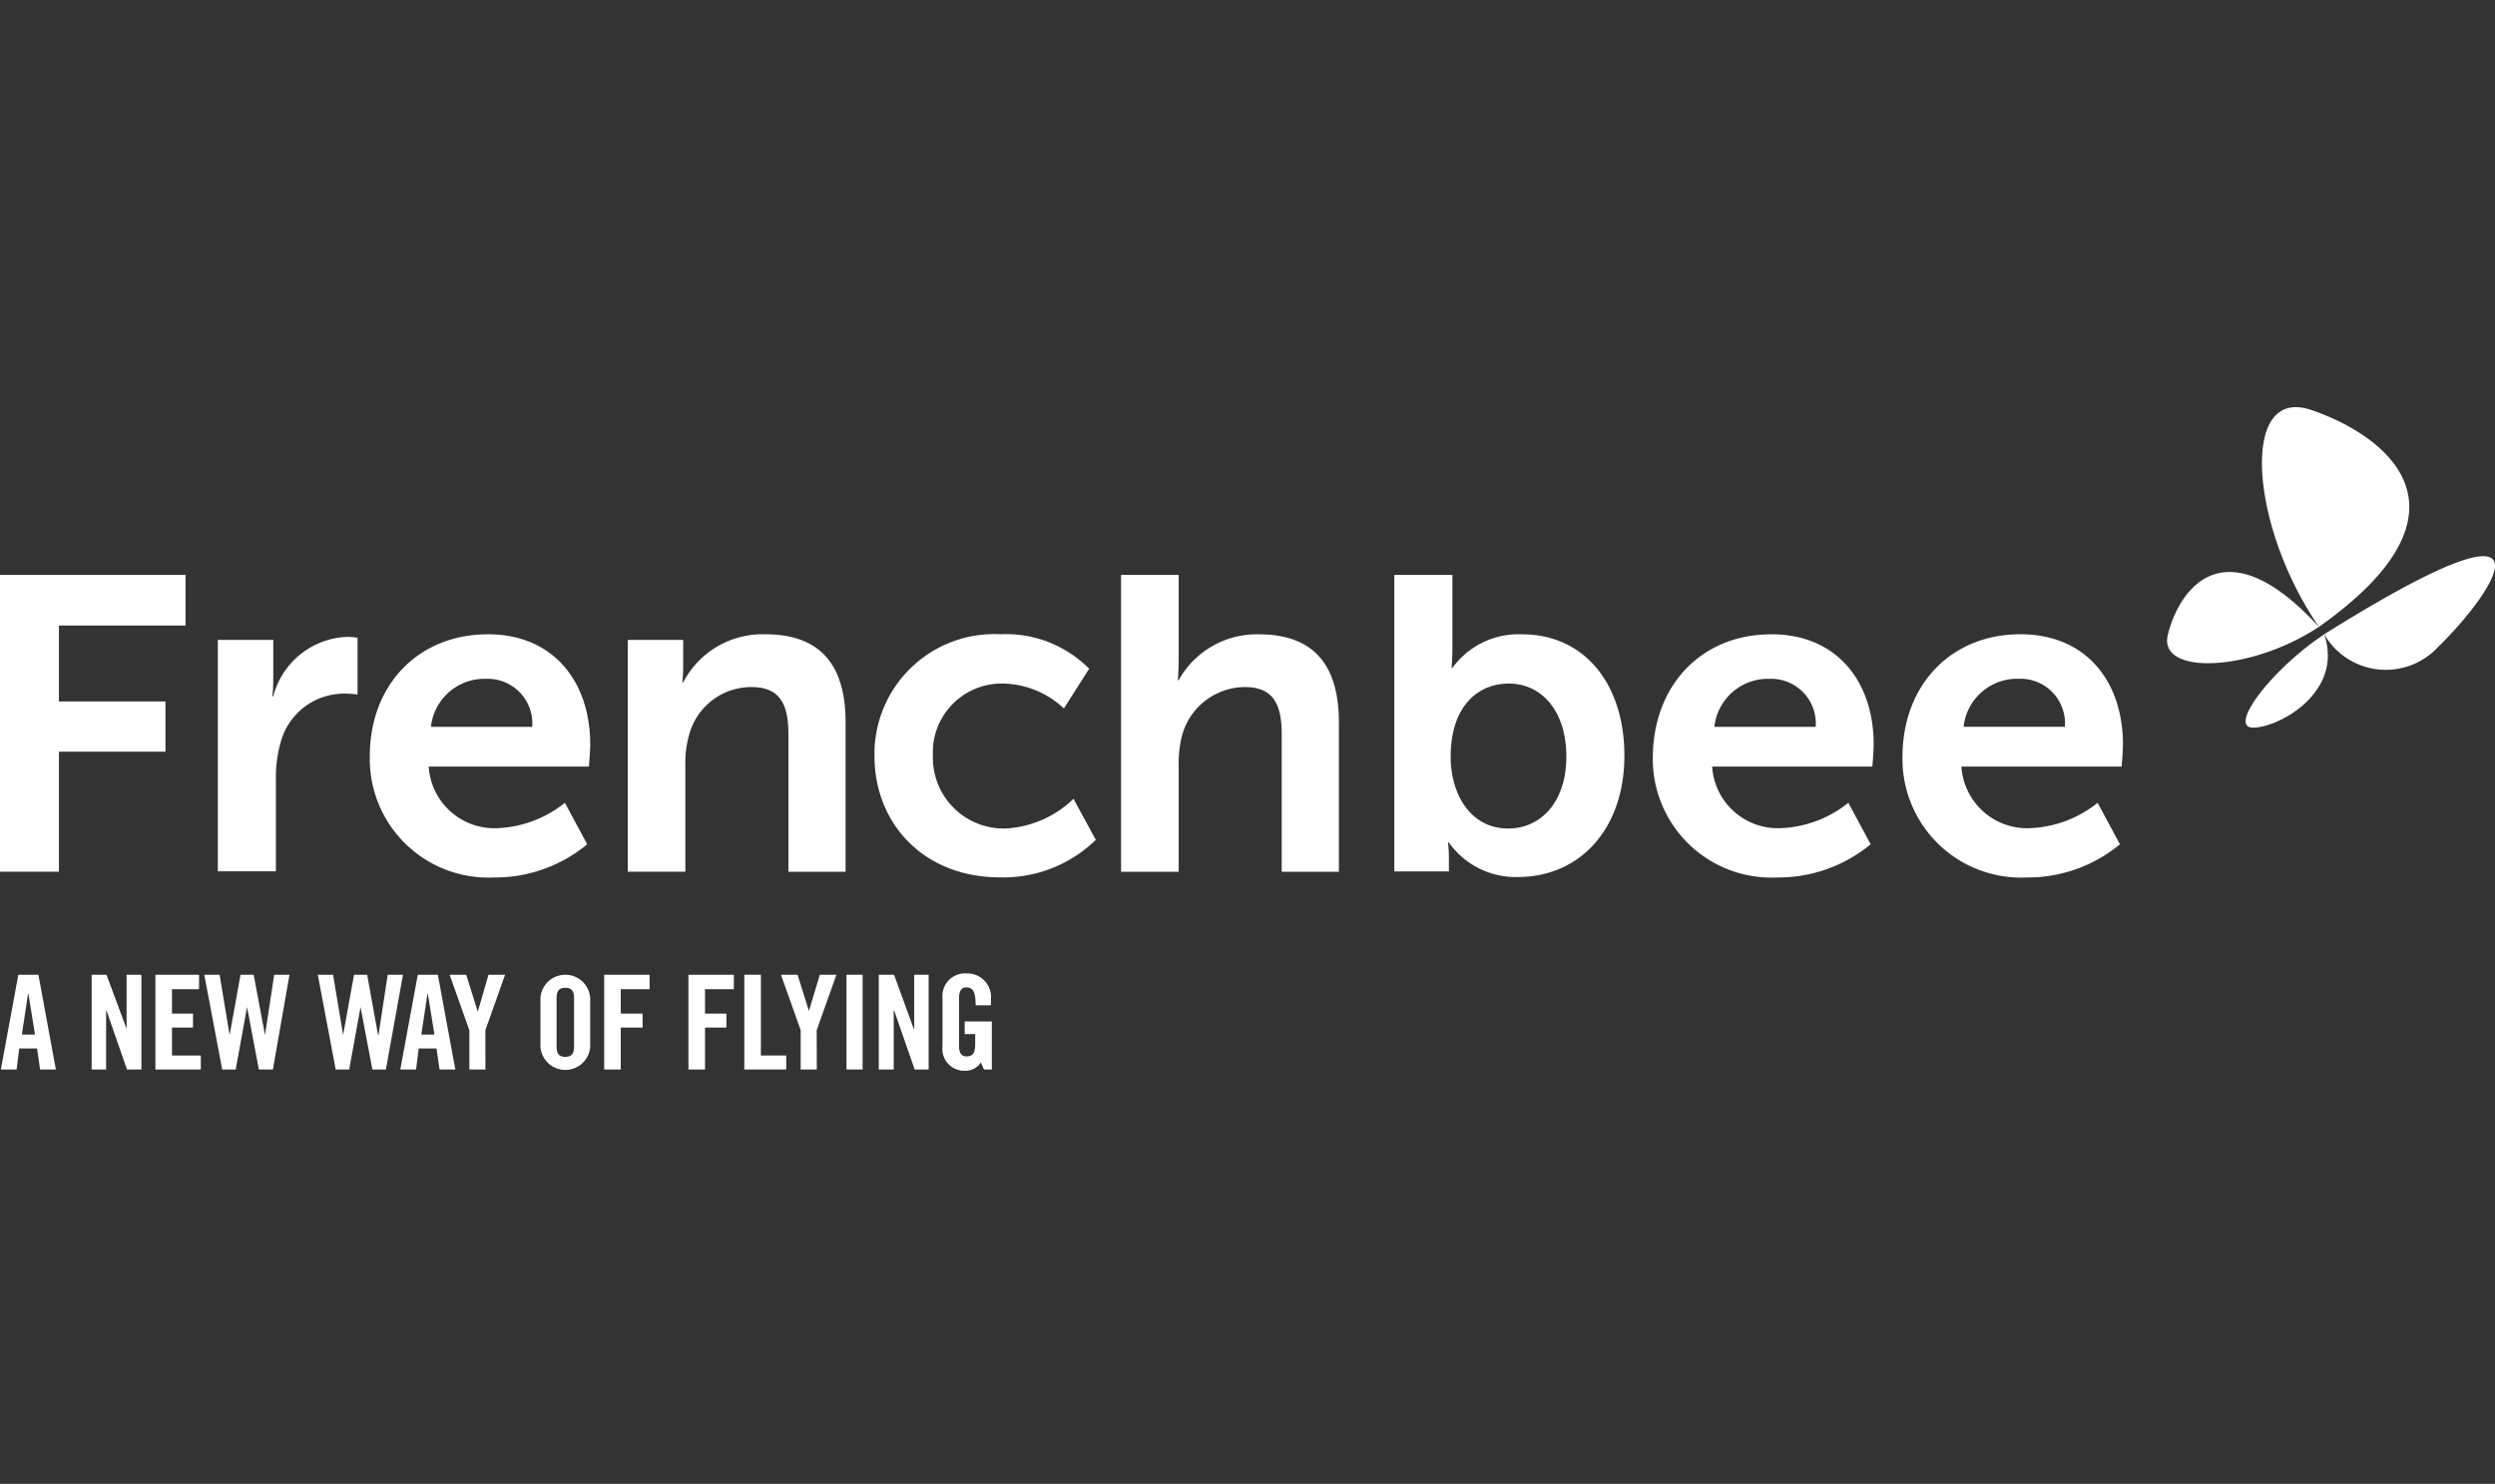
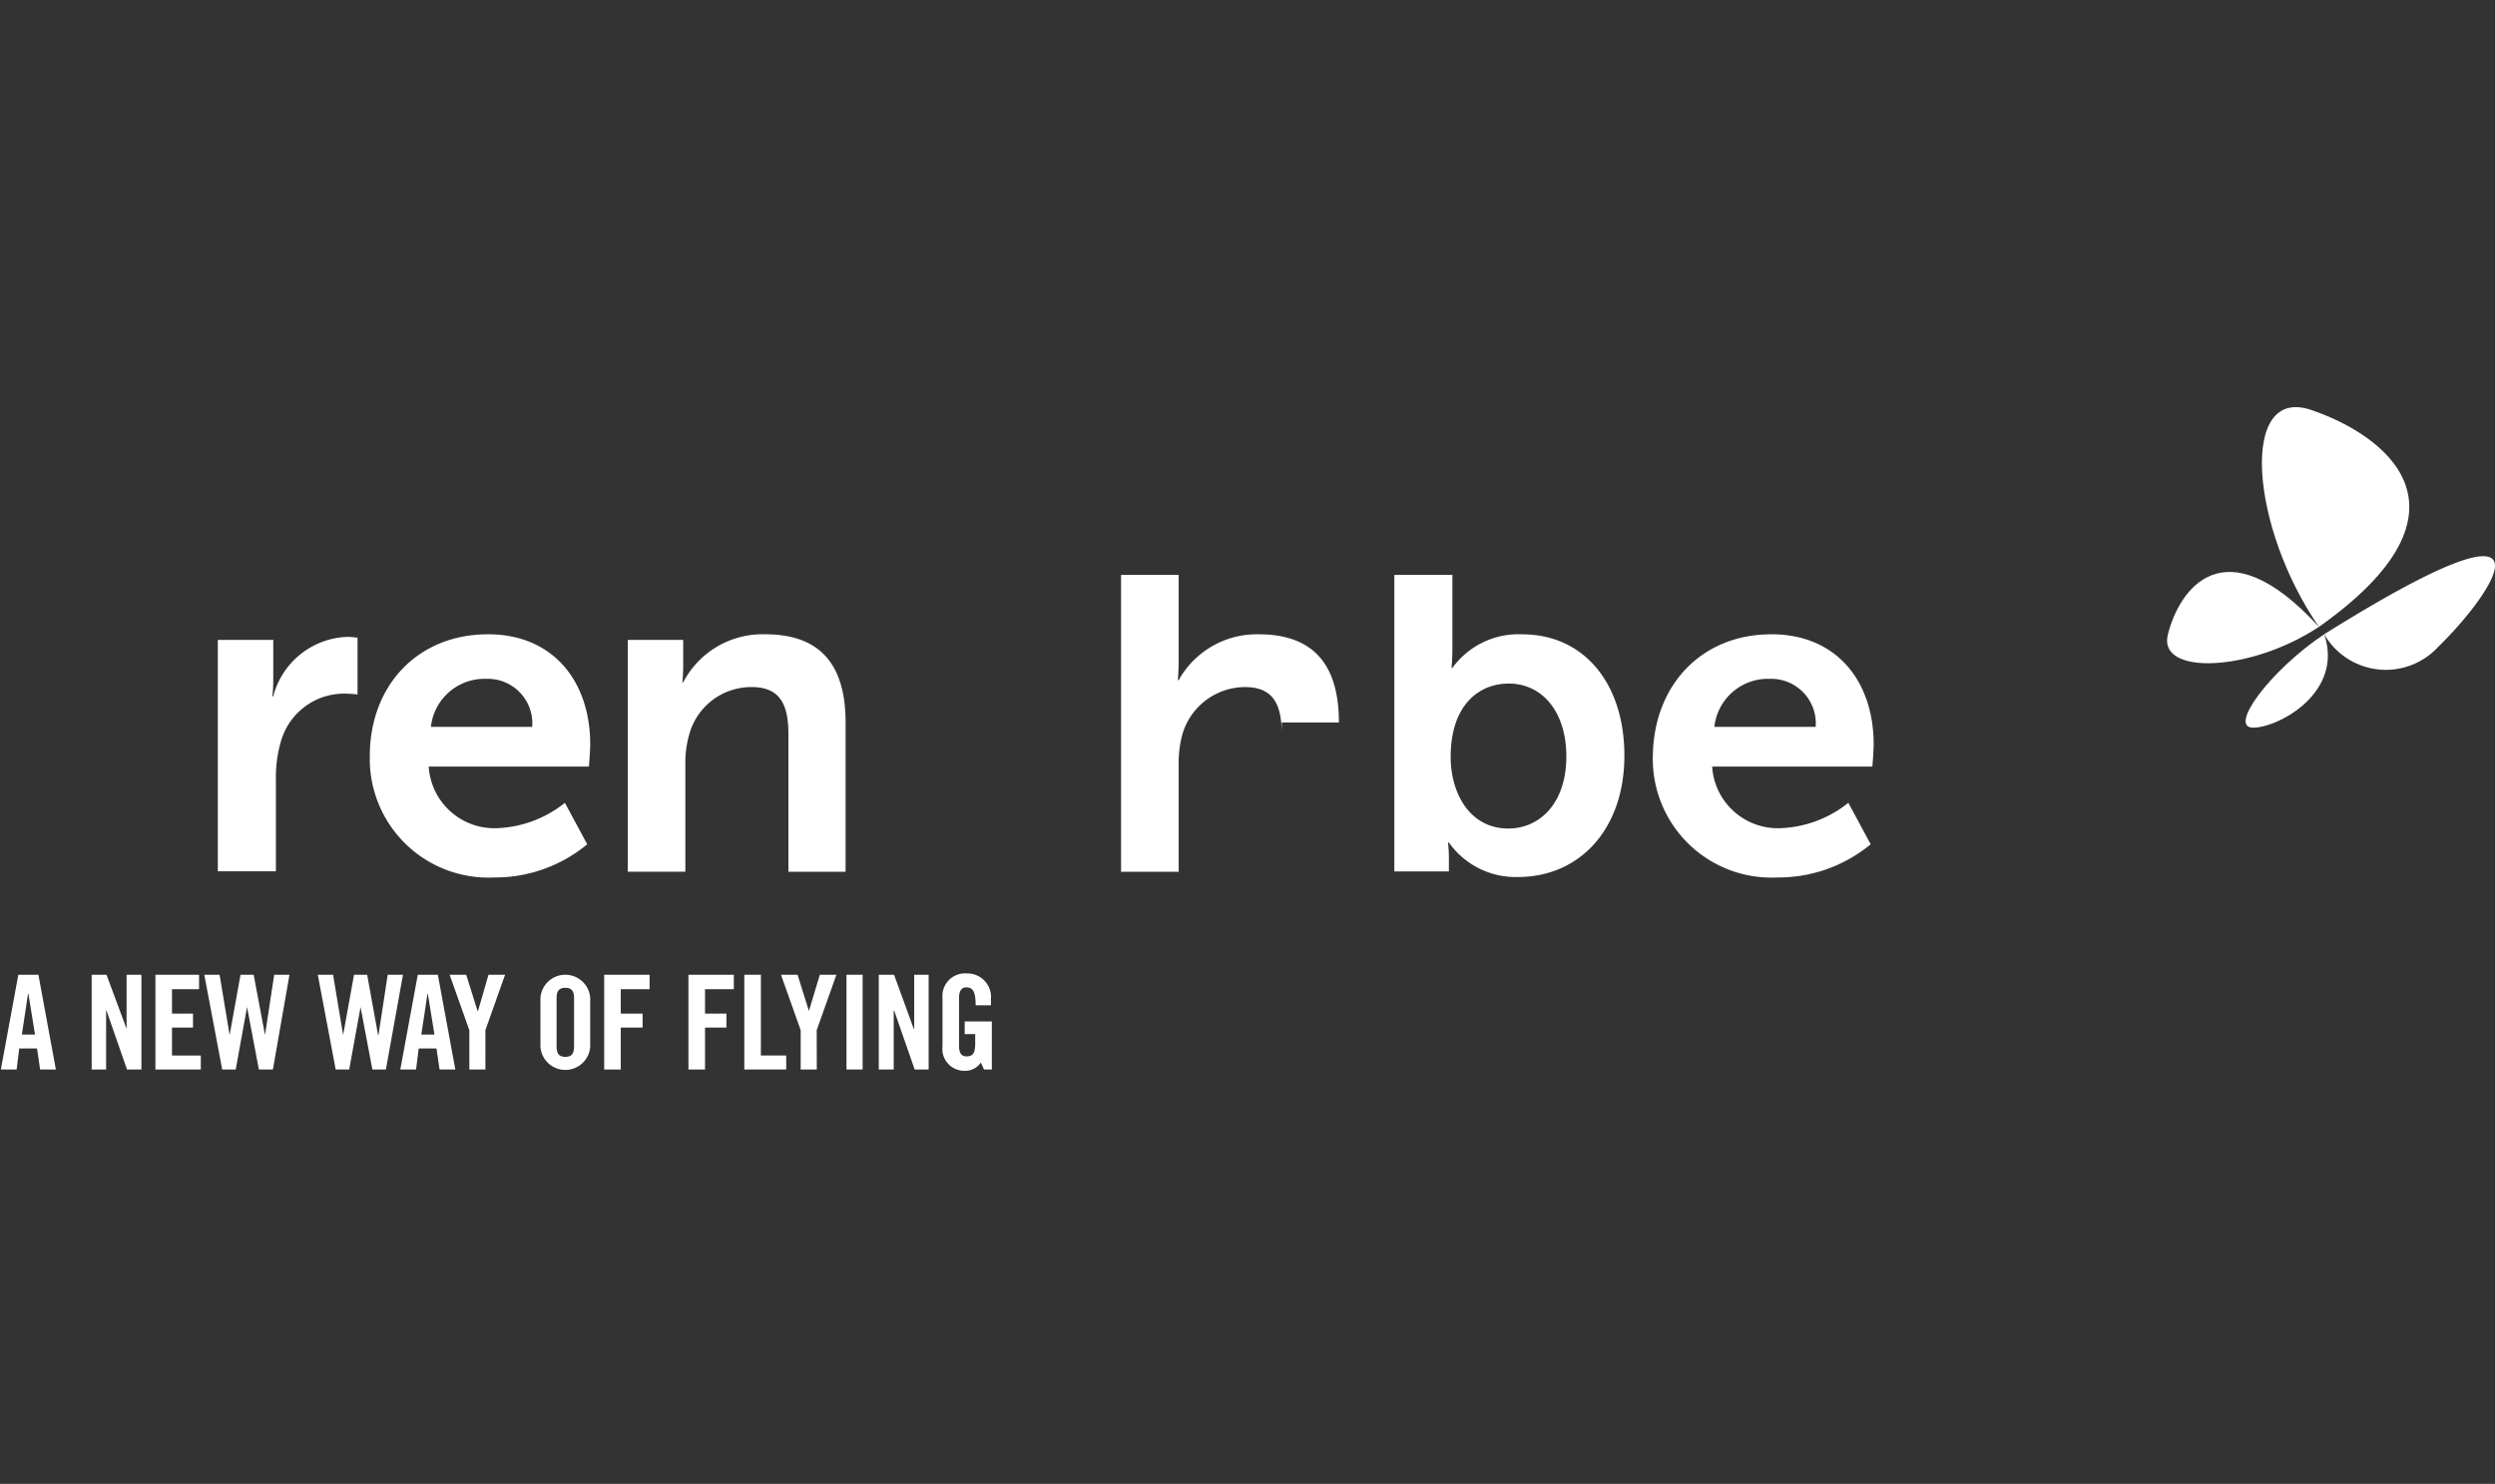
<svg xmlns="http://www.w3.org/2000/svg" width="190" height="113" viewBox="0 0 190 113">
  <rect x="0" y="0" width="190" height="113" fill="#333333" stroke="none" />
  <defs>
    <clipPath id="clip-Frenchbee-white">
      <rect width="190" height="113" />
    </clipPath>
  </defs>
  <g id="Frenchbee-white" clip-path="url(#clip-Frenchbee-white)">
    <g id="logo-frenchbee" transform="translate(-25.2 21.339)">
-       <path id="Tracé_61" data-name="Tracé 61" d="M25.2,48.1H39.329v3.856H29.688v5.785H37.8v3.823H29.688v9.142H25.2Z" transform="translate(0 -25.66)" fill="#fff" />
      <g id="Groupe_12" data-name="Groupe 12" transform="translate(25.266 9.661)">
        <path id="Tracé_62" data-name="Tracé 62" d="M75.1,62.533h4.222v3.058a11.8,11.8,0,0,1-.066,1.23h.066A6.052,6.052,0,0,1,84.94,62.3a5.563,5.563,0,0,1,.8.066v4.322a8.141,8.141,0,0,0-1.031-.066,5.005,5.005,0,0,0-4.82,3.69,9.763,9.763,0,0,0-.366,2.859v6.981H75.1Z" transform="translate(-58.578 -44.8)" fill="#fff" />
        <path id="Tracé_63" data-name="Tracé 63" d="M118.876,61.7c5.086,0,7.812,3.69,7.812,8.378,0,.532-.1,1.7-.1,1.7h-12.2a5.013,5.013,0,0,0,5.286,4.687,8.784,8.784,0,0,0,5.086-1.928l1.7,3.158a10.991,10.991,0,0,1-7.081,2.527,9.036,9.036,0,0,1-9.475-9.242c0-5.452,3.723-9.275,8.976-9.275m3.391,7.048a3.394,3.394,0,0,0-3.491-3.657,4.1,4.1,0,0,0-4.222,3.657Z" transform="translate(-81.808 -44.4)" fill="#fff" />
        <path id="Tracé_64" data-name="Tracé 64" d="M412.809,61.7c5.086,0,7.812,3.69,7.812,8.378,0,.532-.1,1.7-.1,1.7h-12.2a5.013,5.013,0,0,0,5.286,4.687,8.784,8.784,0,0,0,5.086-1.928l1.7,3.158a11.029,11.029,0,0,1-7.114,2.527,9.036,9.036,0,0,1-9.475-9.242c.066-5.452,3.757-9.275,9.009-9.275m3.391,7.048a3.394,3.394,0,0,0-3.491-3.657,4.1,4.1,0,0,0-4.222,3.657Z" transform="translate(-278.003 -44.4)" fill="#fff" />
-         <path id="Tracé_65" data-name="Tracé 65" d="M469.976,61.7c5.086,0,7.812,3.69,7.812,8.378,0,.532-.1,1.7-.1,1.7h-12.2a5.013,5.013,0,0,0,5.286,4.687,8.784,8.784,0,0,0,5.086-1.928l1.7,3.158a10.991,10.991,0,0,1-7.081,2.527A9.036,9.036,0,0,1,461,70.975c.033-5.452,3.723-9.275,8.976-9.275m3.391,7.048a3.394,3.394,0,0,0-3.491-3.657,4.1,4.1,0,0,0-4.222,3.657Z" transform="translate(-316.187 -44.4)" fill="#fff" />
        <path id="Tracé_66" data-name="Tracé 66" d="M169,62.132h4.222V64.16a10.756,10.756,0,0,1-.066,1.2h.066a6.815,6.815,0,0,1,6.25-3.657c3.923,0,6.117,2.028,6.117,6.715v11.37h-4.355V69.313c0-2.161-.565-3.59-2.793-3.59a4.9,4.9,0,0,0-4.754,3.59,7.794,7.794,0,0,0-.3,2.36v8.112H169Z" transform="translate(-121.261 -44.4)" fill="#fff" />
-         <path id="Tracé_67" data-name="Tracé 67" d="M235.074,61.7a8.939,8.939,0,0,1,6.782,2.626l-1.928,3.025a6.933,6.933,0,0,0-4.621-1.895,5.238,5.238,0,0,0-5.352,5.485,5.389,5.389,0,0,0,5.519,5.552,8.034,8.034,0,0,0,5.186-2.261l1.7,3.125a10.087,10.087,0,0,1-7.281,2.859c-5.851,0-9.574-4.122-9.574-9.242a9.128,9.128,0,0,1,9.574-9.275" transform="translate(-158.978 -44.4)" fill="#fff" />
-         <path id="Tracé_68" data-name="Tracé 68" d="M282,48.1h4.388v6.516c0,.864-.066,1.5-.066,1.5h.066a6.809,6.809,0,0,1,6.084-3.491c3.923,0,6.117,2.028,6.117,6.715v11.37h-4.355V60.234c0-2.161-.565-3.59-2.793-3.59a4.987,4.987,0,0,0-4.787,3.657,8.357,8.357,0,0,0-.266,2.294v8.112H282Z" transform="translate(-196.695 -35.321)" fill="#fff" />
+         <path id="Tracé_68" data-name="Tracé 68" d="M282,48.1h4.388v6.516c0,.864-.066,1.5-.066,1.5h.066a6.809,6.809,0,0,1,6.084-3.491c3.923,0,6.117,2.028,6.117,6.715h-4.355V60.234c0-2.161-.565-3.59-2.793-3.59a4.987,4.987,0,0,0-4.787,3.657,8.357,8.357,0,0,0-.266,2.294v8.112H282Z" transform="translate(-196.695 -35.321)" fill="#fff" />
        <path id="Tracé_69" data-name="Tracé 69" d="M344.633,48.1h4.388v5.585c0,.864-.066,1.5-.066,1.5h.066a6.22,6.22,0,0,1,5.286-2.56c4.787,0,7.812,3.79,7.812,9.242,0,5.618-3.424,9.242-8.112,9.242a6.231,6.231,0,0,1-5.253-2.626h-.066a10.753,10.753,0,0,1,.066,1.2v1H344.6V48.1Zm8.644,19.315c2.427,0,4.422-1.961,4.422-5.485,0-3.358-1.8-5.552-4.388-5.552-2.294,0-4.422,1.662-4.422,5.585,0,2.726,1.43,5.452,4.388,5.452" transform="translate(-238.484 -35.321)" fill="#fff" />
        <path id="Tracé_70" data-name="Tracé 70" d="M547.678,26.4c-5.253-7.613-6.084-18.384-.6-16.522,5.519,1.862,13.331,7.513.6,16.522" transform="translate(-371.15 -9.661)" fill="#fff" />
        <path id="Tracé_71" data-name="Tracé 71" d="M533.169,51.608c-5.219,3.457-12.334,3.723-11.5.565.831-3.324,4.222-8.477,11.5-.565" transform="translate(-356.641 -34.873)" fill="#fff" />
        <path id="Tracé_72" data-name="Tracé 72" d="M557.6,49.768a5.418,5.418,0,0,0,8.677.964c4.156-4.023,10.206-12.766-8.677-.964" transform="translate(-380.673 -32.468)" fill="#fff" />
        <path id="Tracé_73" data-name="Tracé 73" d="M545.583,61.7c-4.089,2.726-7.38,7.148-5.386,7.114s6.882-2.726,5.386-7.114" transform="translate(-368.656 -44.4)" fill="#fff" />
        <path id="Tracé_74" data-name="Tracé 74" d="M26.6,146.914H25.4l1.33-7.214h1.529l1.33,7.214h-1.2l-.233-1.6H26.8Zm.4-2.66h1l-.5-3.092h-.033Z" transform="translate(-25.4 -96.469)" fill="#fff" />
        <path id="Tracé_75" data-name="Tracé 75" d="M46.2,146.914V139.7h1.13l1.529,4.122h0V139.7h1.13v7.214h-1.1l-1.562-4.488H47.3v4.488Z" transform="translate(-39.285 -96.469)" fill="#fff" />
        <path id="Tracé_76" data-name="Tracé 76" d="M60.8,146.914V139.7h3.324v1.1H62.063v1.862h1.6v1.064h-1.6v2.128h2.194v1.064Z" transform="translate(-49.031 -96.469)" fill="#fff" />
        <path id="Tracé_77" data-name="Tracé 77" d="M74.759,139.7h1l.864,4.588h0l.7-4.588h1.164l-1.263,7.214H76.156l-.9-4.754h0l-.864,4.754H73.363L72,139.7h1.164l.765,4.588h0Z" transform="translate(-56.508 -96.469)" fill="#fff" />
        <path id="Tracé_78" data-name="Tracé 78" d="M100.759,139.7h1l.831,4.588h.033l.7-4.588h1.164l-1.3,7.214h-1.031l-.9-4.754h0l-.864,4.754H99.363L98,139.7h1.164l.765,4.588h0Z" transform="translate(-73.865 -96.469)" fill="#fff" />
        <path id="Tracé_79" data-name="Tracé 79" d="M118.1,146.914h-1.2l1.33-7.214h1.529l1.33,7.214h-1.2l-.233-1.6H118.3Zm.4-2.66h1l-.5-3.092h-.033Z" transform="translate(-86.481 -96.469)" fill="#fff" />
        <path id="Tracé_80" data-name="Tracé 80" d="M130.926,146.914H129.7v-2.992l-1.5-4.222h1.263l.864,2.759h.033l.8-2.759h1.263l-1.5,4.222Z" transform="translate(-94.025 -96.469)" fill="#fff" />
        <path id="Tracé_81" data-name="Tracé 81" d="M149,141.262a1.9,1.9,0,0,1,3.79,0v3.723a1.9,1.9,0,0,1-3.79,0Zm1.23,3.69c0,.532.166.8.665.8s.665-.266.665-.8v-3.657c0-.532-.166-.8-.665-.8s-.665.266-.665.8Z" transform="translate(-107.91 -96.269)" fill="#fff" />
        <path id="Tracé_82" data-name="Tracé 82" d="M163.6,146.914V139.7h3.457v1.1h-2.194v1.862h1.662v1.064h-1.662v3.191Z" transform="translate(-117.656 -96.469)" fill="#fff" />
        <path id="Tracé_83" data-name="Tracé 83" d="M182.9,146.914V139.7h3.457v1.1h-2.194v1.862h1.629v1.064h-1.629v3.191Z" transform="translate(-130.54 -96.469)" fill="#fff" />
        <path id="Tracé_84" data-name="Tracé 84" d="M195.7,146.914V139.7h1.263v6.15h1.928v1.064Z" transform="translate(-139.085 -96.469)" fill="#fff" />
        <path id="Tracé_85" data-name="Tracé 85" d="M206.826,146.914H205.6v-2.992l-1.5-4.222h1.263l.864,2.759h0l.831-2.759h1.263l-1.5,4.222Z" transform="translate(-144.692 -96.469)" fill="#fff" />
        <rect id="Rectangle_2" data-name="Rectangle 2" width="1.23" height="7.214" transform="translate(64.395 43.231)" fill="#fff" />
        <path id="Tracé_86" data-name="Tracé 86" d="M226.5,146.914V139.7h1.164l1.5,4.122h.033V139.7h1.1v7.214h-1.064l-1.562-4.488h-.033v4.488Z" transform="translate(-159.645 -96.469)" fill="#fff" />
        <path id="Tracé_87" data-name="Tracé 87" d="M242.829,143.057h2.028v3.657h-.6l-.233-.532a1.447,1.447,0,0,1-1.263.632,1.666,1.666,0,0,1-1.662-1.862v-3.69a1.718,1.718,0,0,1,1.828-1.862,1.8,1.8,0,0,1,1.862,1.961v.465h-1.164c0-1.064-.233-1.363-.7-1.363-.3,0-.565.166-.565.8v3.69c0,.465.166.765.565.765.5,0,.665-.266.665-1v-.7h-.8v-.964Z" transform="translate(-169.392 -96.269)" fill="#fff" />
      </g>
    </g>
  </g>
</svg>